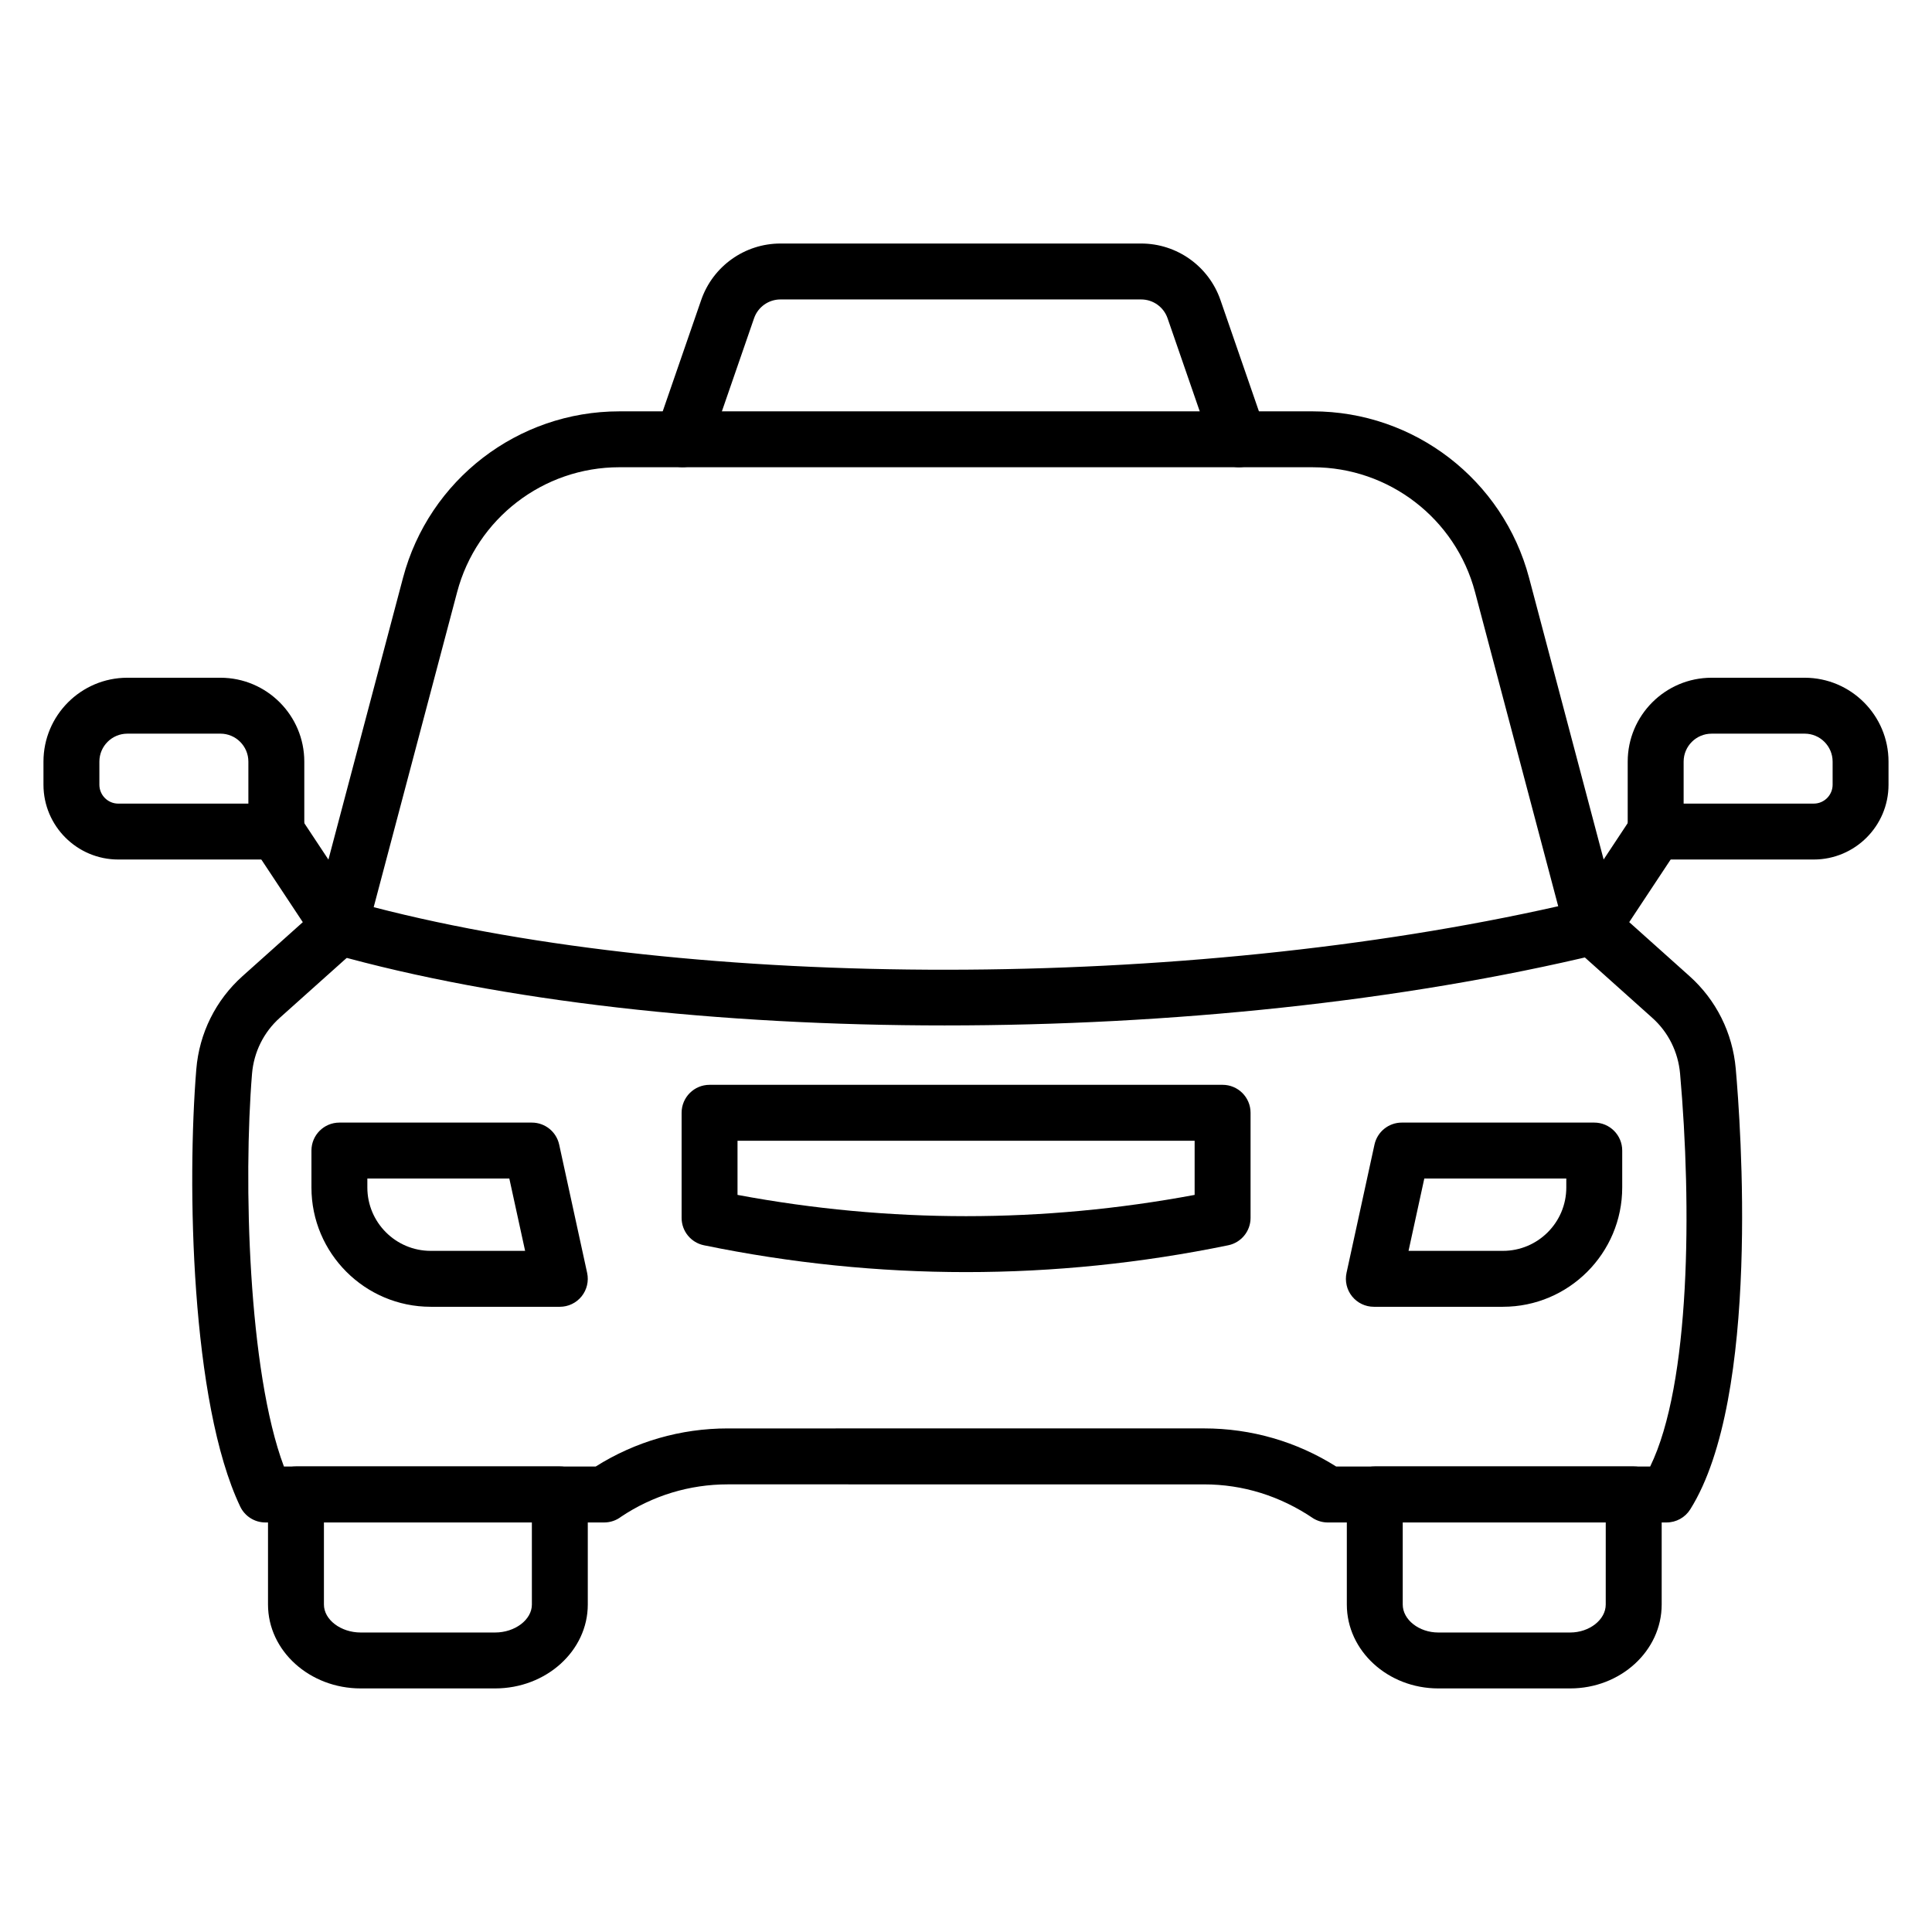
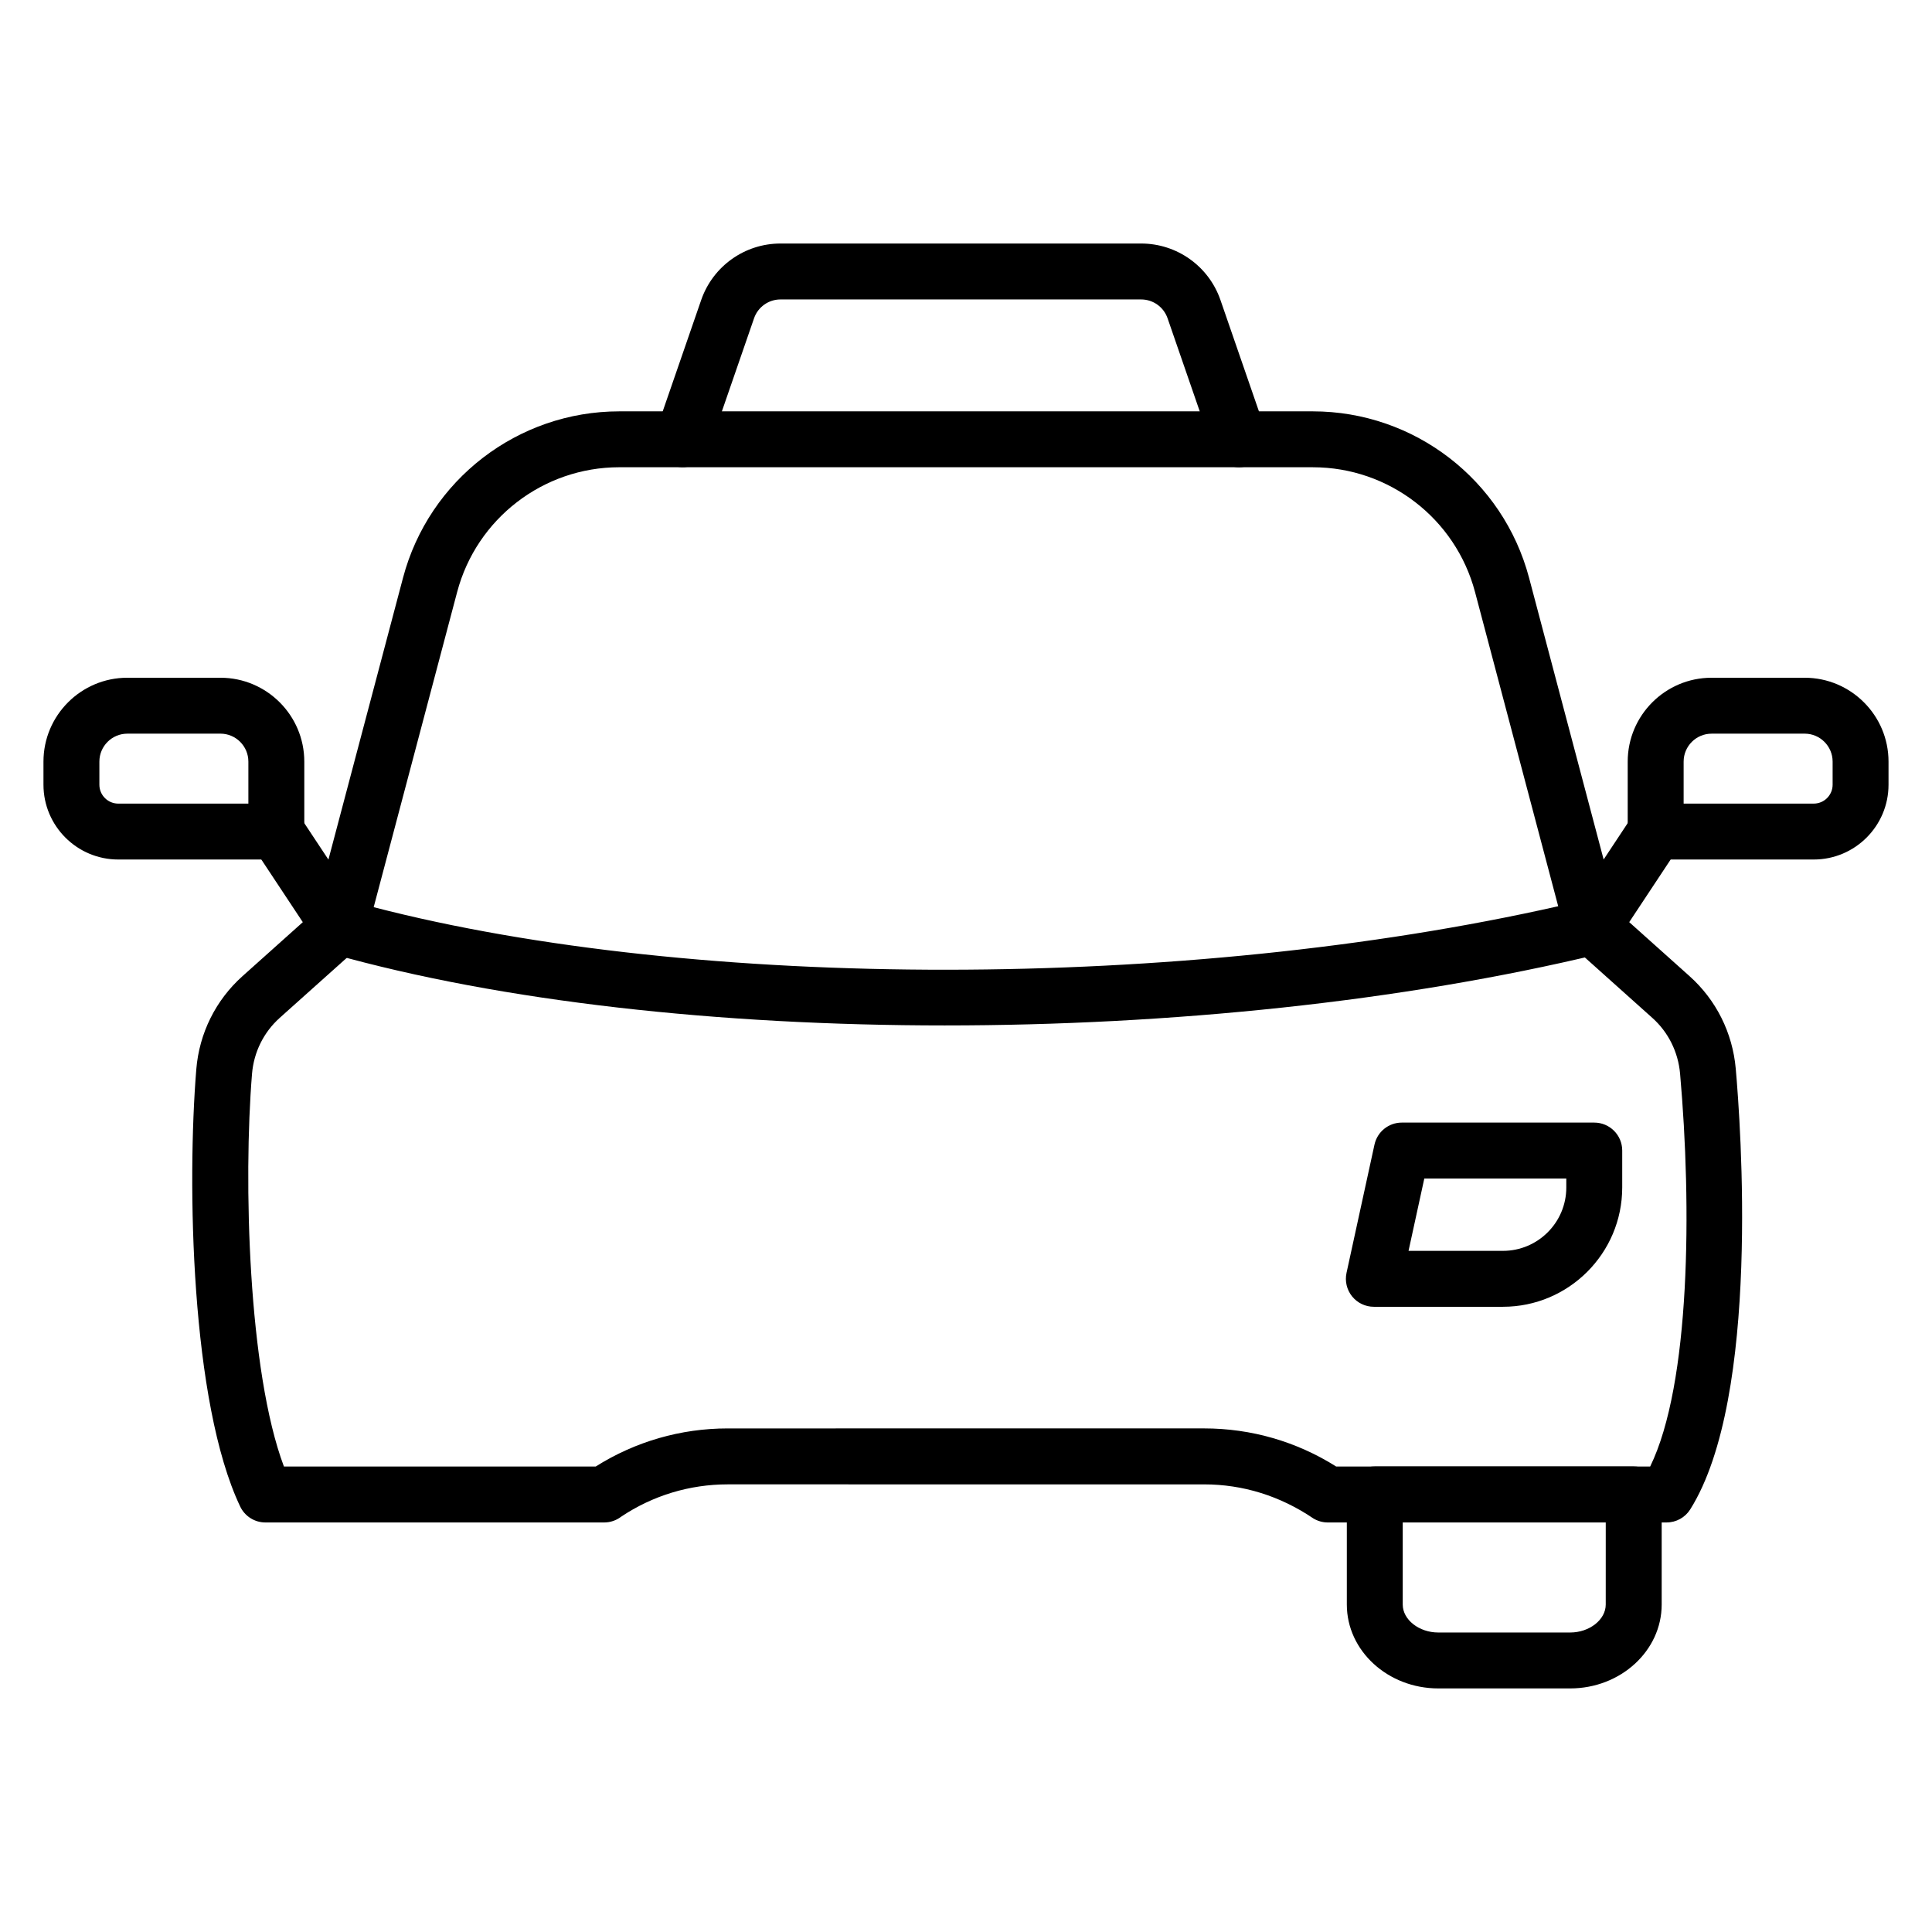
<svg xmlns="http://www.w3.org/2000/svg" fill="#000000" width="800px" height="800px" version="1.1" viewBox="144 144 512 512">
  <g>
    <path d="m394.44 415.75c-59.699 0-117.52-6.324-162.47-18.977-3.894-1.098-6.191-5.117-5.156-9.027l23.992-90.629c6.879-25.973 30.438-44.105 57.301-44.105h183.81c26.859 0 50.422 18.137 57.301 44.105l23.992 90.629c0.512 1.93 0.219 3.981-0.801 5.691-1.02 1.711-2.691 2.941-4.629 3.406-52.328 12.602-113.77 18.906-173.34 18.906zm-151.41-31.34c85.715 22.191 214.89 22.102 313.91-0.25l-22.039-83.254c-5.156-19.477-22.828-33.078-42.973-33.078l-183.81-0.004c-20.148 0-37.82 13.602-42.973 33.078z" />
-     <path d="m400.02 481.12c-23.211 0-46.422-2.371-69.469-7.109-3.449-0.711-5.918-3.742-5.918-7.258v-27.855c0-4.09 3.316-7.41 7.41-7.41h135.96c4.09 0 7.41 3.316 7.41 7.41v27.855c0 3.516-2.473 6.547-5.918 7.258-23.051 4.742-46.262 7.109-69.473 7.109zm-60.57-20.461c40.223 7.516 80.918 7.516 121.14 0v-14.352h-121.14z" />
-     <path d="m292.36 490.31h-34.219c-17.426 0-31.605-14.176-31.605-31.605v-9.797c0-4.09 3.316-7.41 7.41-7.41h51.004c3.484 0 6.496 2.426 7.238 5.832l7.41 33.992c0.477 2.188-0.062 4.481-1.469 6.227s-3.527 2.762-5.769 2.762zm-51.008-33.992v2.387c0 9.258 7.527 16.785 16.785 16.785h25.023l-4.184-19.172z" />
    <path d="m542.3 490.31h-34.219c-2.242 0-4.363-1.016-5.769-2.762s-1.945-4.039-1.469-6.227l7.41-33.992c0.742-3.402 3.754-5.832 7.238-5.832h51.004c4.09 0 7.41 3.316 7.41 7.41v9.797c-0.004 17.426-14.18 31.605-31.605 31.605zm-25.023-14.82h25.023c9.258 0 16.785-7.527 16.785-16.785v-2.387h-37.629z" />
-     <path d="m275.2 591.45h-35.609c-13.547 0-24.566-9.969-24.566-22.227v-29.191c0-4.09 3.316-7.41 7.41-7.41h69.926c4.09 0 7.41 3.316 7.41 7.41v29.191c0 12.258-11.02 22.227-24.57 22.227zm-45.355-44.008v21.781c0 4.016 4.465 7.41 9.75 7.41h35.609c5.285 0 9.75-3.394 9.75-7.41l-0.004-21.781z" />
    <path d="m560.11 591.45h-34.941c-13.367 0-24.246-9.969-24.246-22.227v-29.191c0-4.09 3.316-7.41 7.41-7.41h68.621c4.09 0 7.41 3.316 7.41 7.41v29.191c-0.004 12.258-10.883 22.227-24.254 22.227zm-44.371-44.008v21.781c0 4.016 4.316 7.41 9.426 7.41h34.941c5.113 0 9.43-3.394 9.43-7.41l0.004-21.781z" />
    <path d="m472.34 267.82c-3.07 0-5.945-1.926-7.004-4.992l-11.918-34.484c-1.031-2.984-3.844-4.988-7.004-4.988h-95.578c-3.16 0-5.973 2.004-7.004 4.988l-11.918 34.484c-1.34 3.863-5.559 5.898-9.426 4.582-3.867-1.34-5.918-5.559-4.582-9.426l11.918-34.484c3.098-8.953 11.539-14.965 21.012-14.965h95.582c9.473 0 17.914 6.012 21.012 14.965l11.918 34.484c1.336 3.867-0.715 8.086-4.582 9.426-0.809 0.277-1.621 0.41-2.426 0.41z" />
    <path d="m624.66 371.78h-41.891c-4.09 0-7.41-3.316-7.41-7.41v-18.535c0-12.258 9.969-22.227 22.227-22.227h24.664c12.258 0 22.227 9.969 22.227 22.227v6.121c0.004 10.934-8.887 19.824-19.816 19.824zm-34.48-14.816h34.48c2.762 0 5.004-2.246 5.004-5.008v-6.121c0-4.086-3.324-7.41-7.41-7.41l-24.664 0.004c-4.086 0-7.41 3.324-7.41 7.41z" />
    <path d="m217.23 371.78h-41.887c-10.934 0-19.824-8.891-19.824-19.824v-6.121c0-12.258 9.969-22.227 22.227-22.227h24.668c12.258 0 22.227 9.969 22.227 22.227v18.535c0 4.094-3.316 7.41-7.41 7.41zm-39.484-33.352c-4.086 0-7.41 3.324-7.41 7.41v6.121c0 2.762 2.246 5.008 5.008 5.008l34.477-0.004v-11.129c0-4.086-3.324-7.41-7.41-7.41z" />
    <path d="m585.67 547.47h-89.781c-1.344 0-2.66-0.367-3.812-1.055-8.844-6-18.727-9.039-28.961-9.039l-126.27-0.004c-10.105 0-19.863 2.965-28.25 8.578-1.277 0.973-2.848 1.52-4.481 1.52h-89.777c-2.859 0-5.461-1.645-6.688-4.227-13.125-27.594-14.098-85.723-11.629-115.88 0.785-9.547 5.137-18.312 12.258-24.688l15.965-14.289-13.191-19.93c-2.258-3.41-1.324-8.008 2.09-10.266 3.41-2.262 8.008-1.332 10.266 2.09l16.723 25.266c2.031 3.062 1.5 7.156-1.238 9.609l-20.734 18.562c-4.285 3.832-6.898 9.109-7.371 14.859-2.309 28.176-1.043 78.812 8.457 104.07h82.621c10.488-6.613 22.531-10.098 34.98-10.098l126.27-0.004c12.453 0 24.496 3.484 34.98 10.098h83.215c10.684-21.875 11.047-68.965 7.926-104.12-0.508-5.738-3.117-10.984-7.356-14.773l-20.77-18.598c-2.738-2.453-3.266-6.539-1.238-9.609l16.715-25.266c2.258-3.406 6.852-4.352 10.266-2.09 3.41 2.258 4.348 6.856 2.09 10.266l-13.184 19.926 16 14.328c7.047 6.309 11.391 15.008 12.23 24.508 1.266 14.273 6.644 87-12.055 116.78-1.352 2.16-3.719 3.473-6.269 3.473z" />
  </g>
</svg>